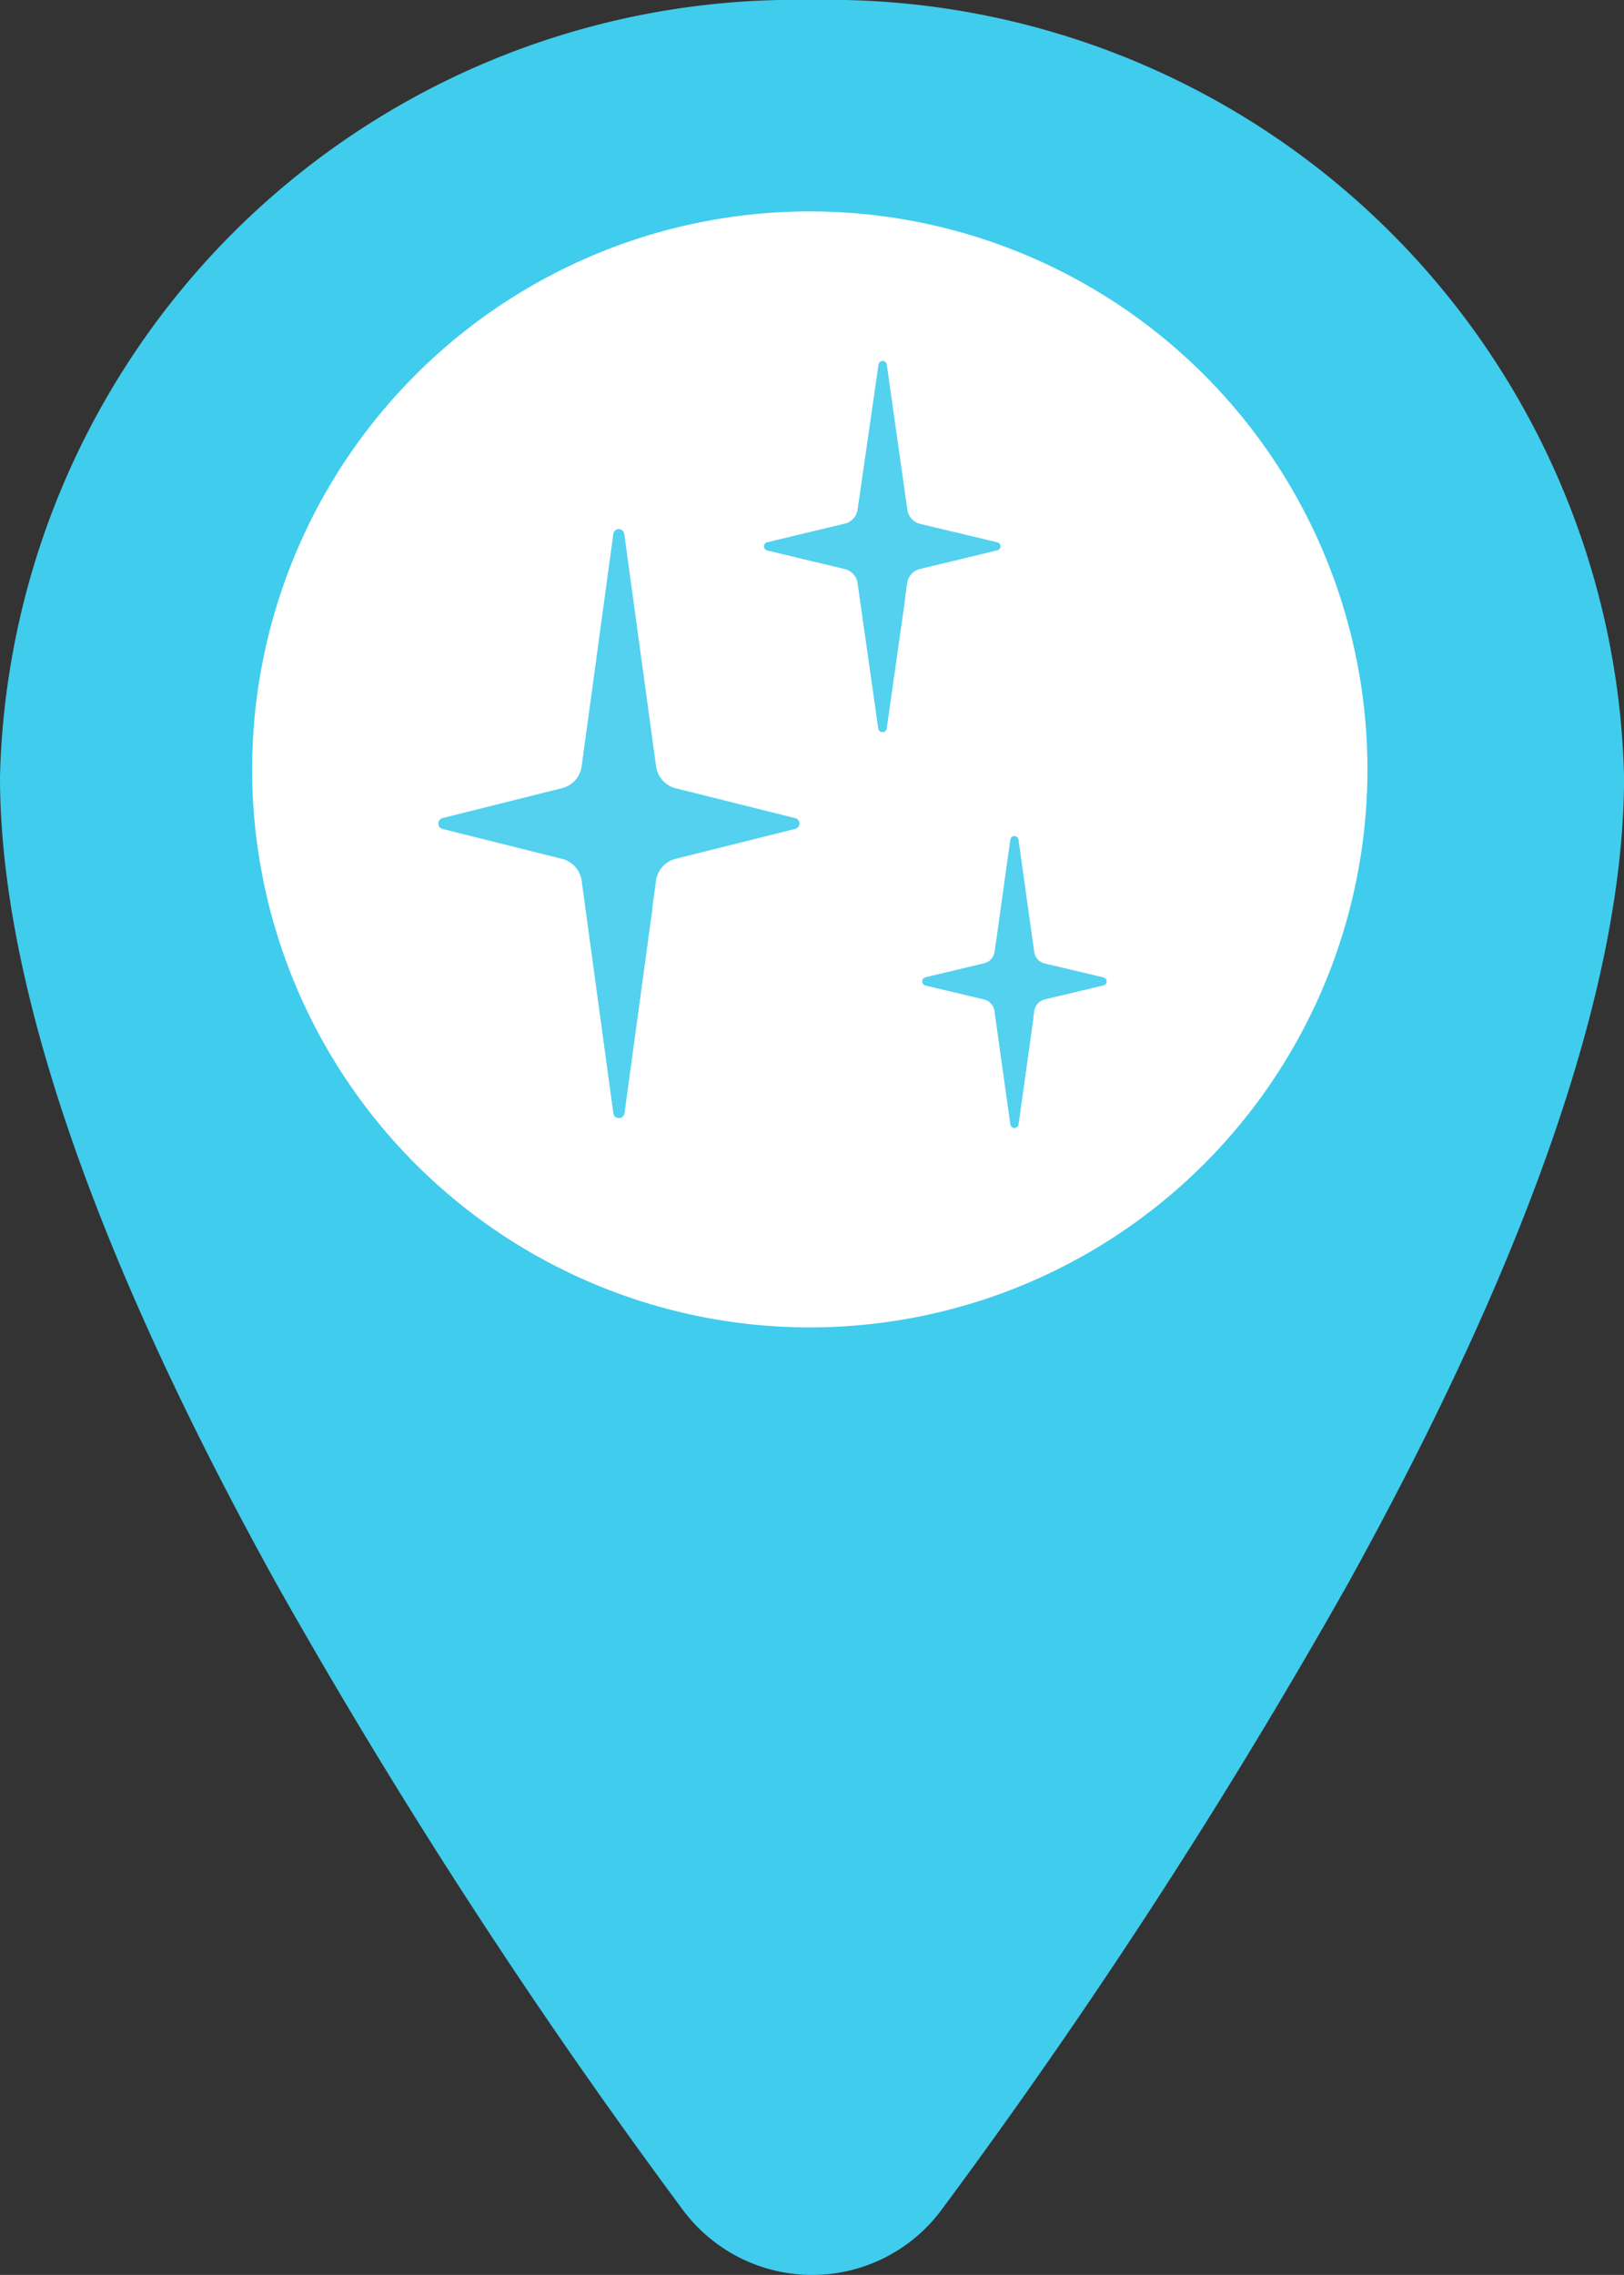
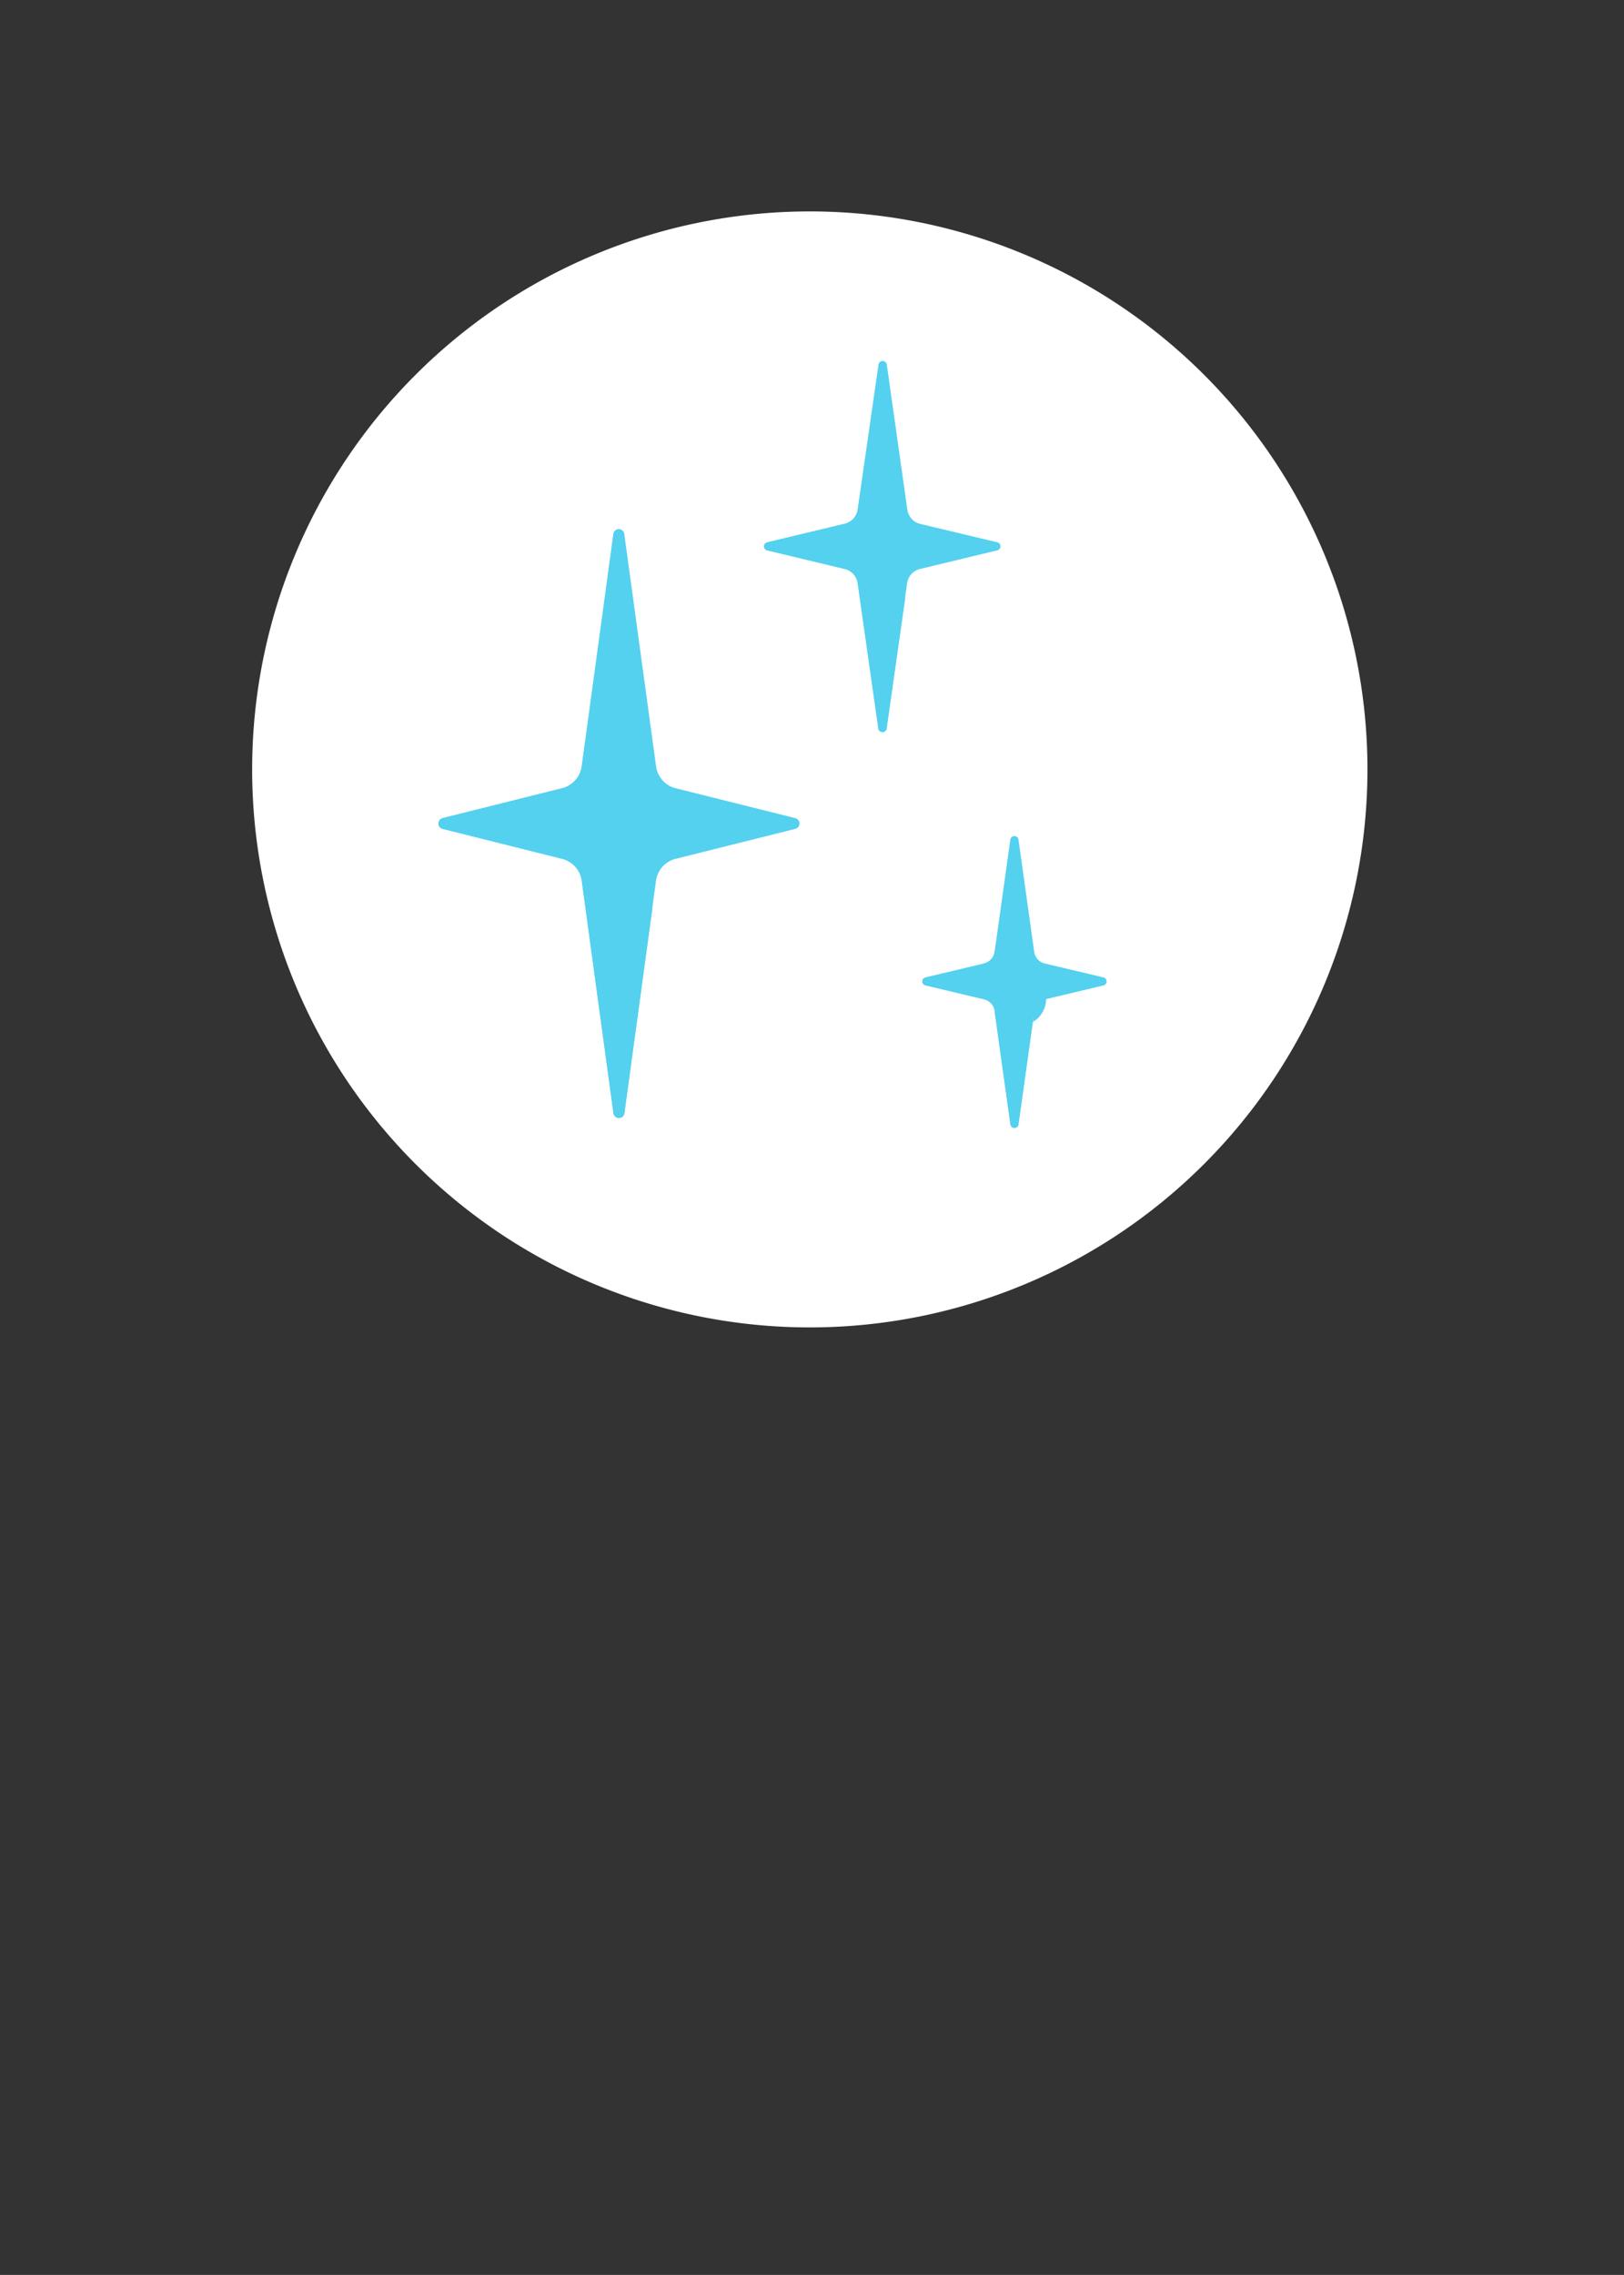
<svg xmlns="http://www.w3.org/2000/svg" width="23.251" height="32.55" viewBox="0 0 23.251 32.55">
  <rect x="0" y="0" width="23.251" height="32.55" fill="#333333" stroke="none" />
  <defs>
    <style>.a{fill:#40cced;}.b{fill:#fff;}.c{fill:#53d1ef;}</style>
  </defs>
  <g transform="translate(-96 -22)">
    <g transform="translate(0 -10)">
-       <path class="a" d="M107.625,32A11.393,11.393,0,0,0,96,43.117c0,2.919,1.33,6.8,3.954,11.537a85.247,85.247,0,0,0,5.813,8.953,2.307,2.307,0,0,0,3.722,0,85.6,85.6,0,0,0,5.813-8.953c2.619-4.735,3.95-8.617,3.95-11.537A11.393,11.393,0,0,0,107.625,32Z" />
      <path class="b" d="M7.985,0A7.984,7.984,0,1,1,0,7.984,7.985,7.985,0,0,1,7.985,0Z" transform="translate(99.61 35.025)" />
      <g transform="translate(102.276 37.163)">
        <path class="c" d="M35.867,115.816a.377.377,0,0,0,.282.315l1.71.427a.079.079,0,0,1,0,.154l-1.711.428a.376.376,0,0,0-.282.315l-.453,3.323a.079.079,0,0,1-.157,0l-.453-3.323a.376.376,0,0,0-.282-.315l-1.711-.428a.079.079,0,0,1,0-.153l1.711-.428a.376.376,0,0,0,.281-.315l.453-3.323a.079.079,0,0,1,.157,0Z" transform="translate(-32.75 -110.015)" />
        <path class="c" d="M252.783,2.334a.245.245,0,0,1-.188-.2L252.3.051a.06.06,0,0,0-.118,0l-.3,2.081a.244.244,0,0,1-.188.2l-1.106.265a.059.059,0,0,0,0,.115l1.106.265a.245.245,0,0,1,.188.2l.295,2.075a.06.06,0,0,0,.12,0l.295-2.075a.245.245,0,0,1,.188-.2l1.1-.265a.059.059,0,0,0,0-.116Z" transform="translate(-245.88 0)" />
        <path class="c" d="M357.854,319.21a.2.2,0,0,1-.151-.164l-.225-1.608a.059.059,0,0,0-.117,0l-.225,1.607a.2.2,0,0,1-.15.164l-.84.2a.059.059,0,0,0,0,.115l.84.2a.2.2,0,0,1,.15.164l.225,1.607a.059.059,0,0,0,.118,0l.225-1.607a.2.2,0,0,1,.15-.164l.84-.2a.059.059,0,0,0,0-.115Z" transform="translate(-349.172 -310.587)" />
        <path class="c" d="M35.416,257.3l.4-2.928a17.227,17.227,0,0,1-.955-2.437l-.055.4a.376.376,0,0,1-.282.315l-1.711.428a.079.079,0,0,0,0,.153l1.711.428a.376.376,0,0,1,.282.315l.453,3.323A.079.079,0,0,0,35.416,257.3Z" transform="translate(-32.752 -246.535)" />
        <path class="c" d="M251.912,90.783l-.027.187a.244.244,0,0,1-.188.2l-1.106.265a.059.059,0,0,0,0,.115l1.106.265a.245.245,0,0,1,.188.2l.295,2.075a.06.06,0,0,0,.12,0l.264-1.857A4.6,4.6,0,0,1,251.912,90.783Z" transform="translate(-245.88 -88.838)" />
-         <path class="c" d="M357.138,391.011l.225,1.607a.059.059,0,0,0,.118,0l.211-1.506a2.472,2.472,0,0,1-.539-1.055l-.014.1a.2.2,0,0,1-.15.164l-.84.2a.059.059,0,0,0,0,.115l.84.2A.2.2,0,0,1,357.138,391.011Z" transform="translate(-349.174 -381.7)" />
+         <path class="c" d="M357.138,391.011l.225,1.607a.059.059,0,0,0,.118,0l.211-1.506a2.472,2.472,0,0,1-.539-1.055l-.014.1a.2.2,0,0,1-.15.164a.059.059,0,0,0,0,.115l.84.2A.2.2,0,0,1,357.138,391.011Z" transform="translate(-349.174 -381.7)" />
      </g>
    </g>
  </g>
</svg>